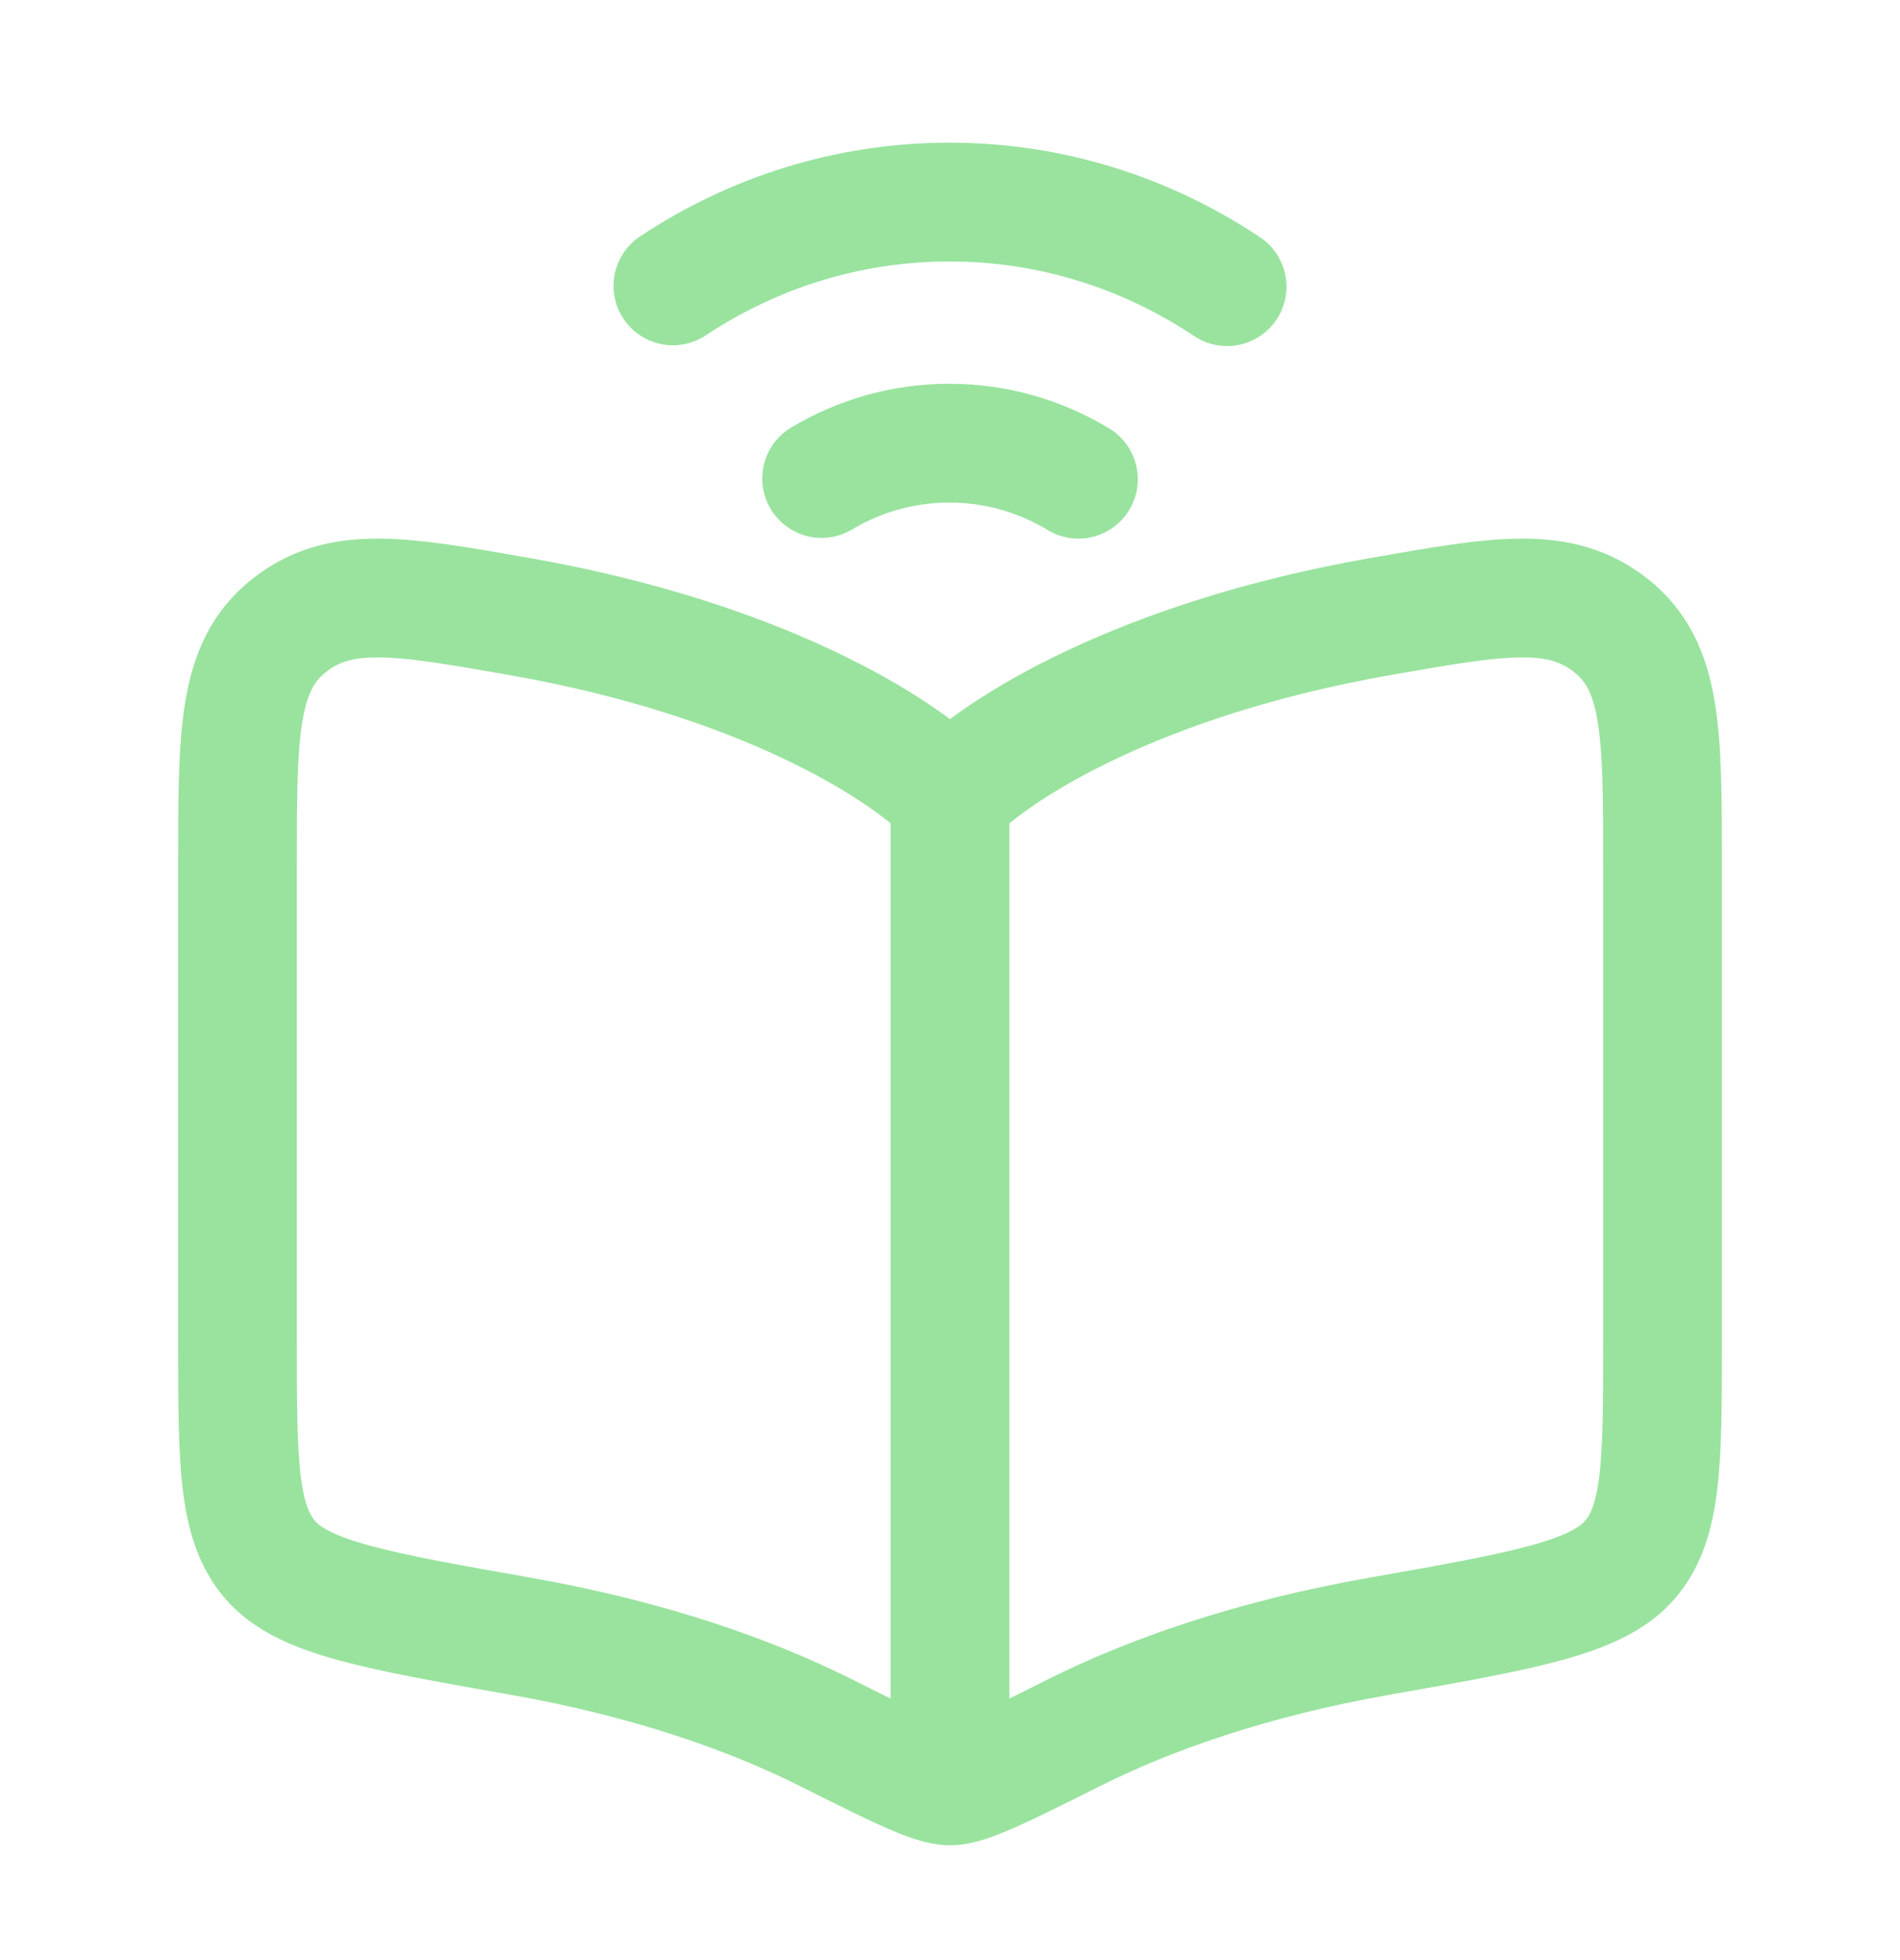
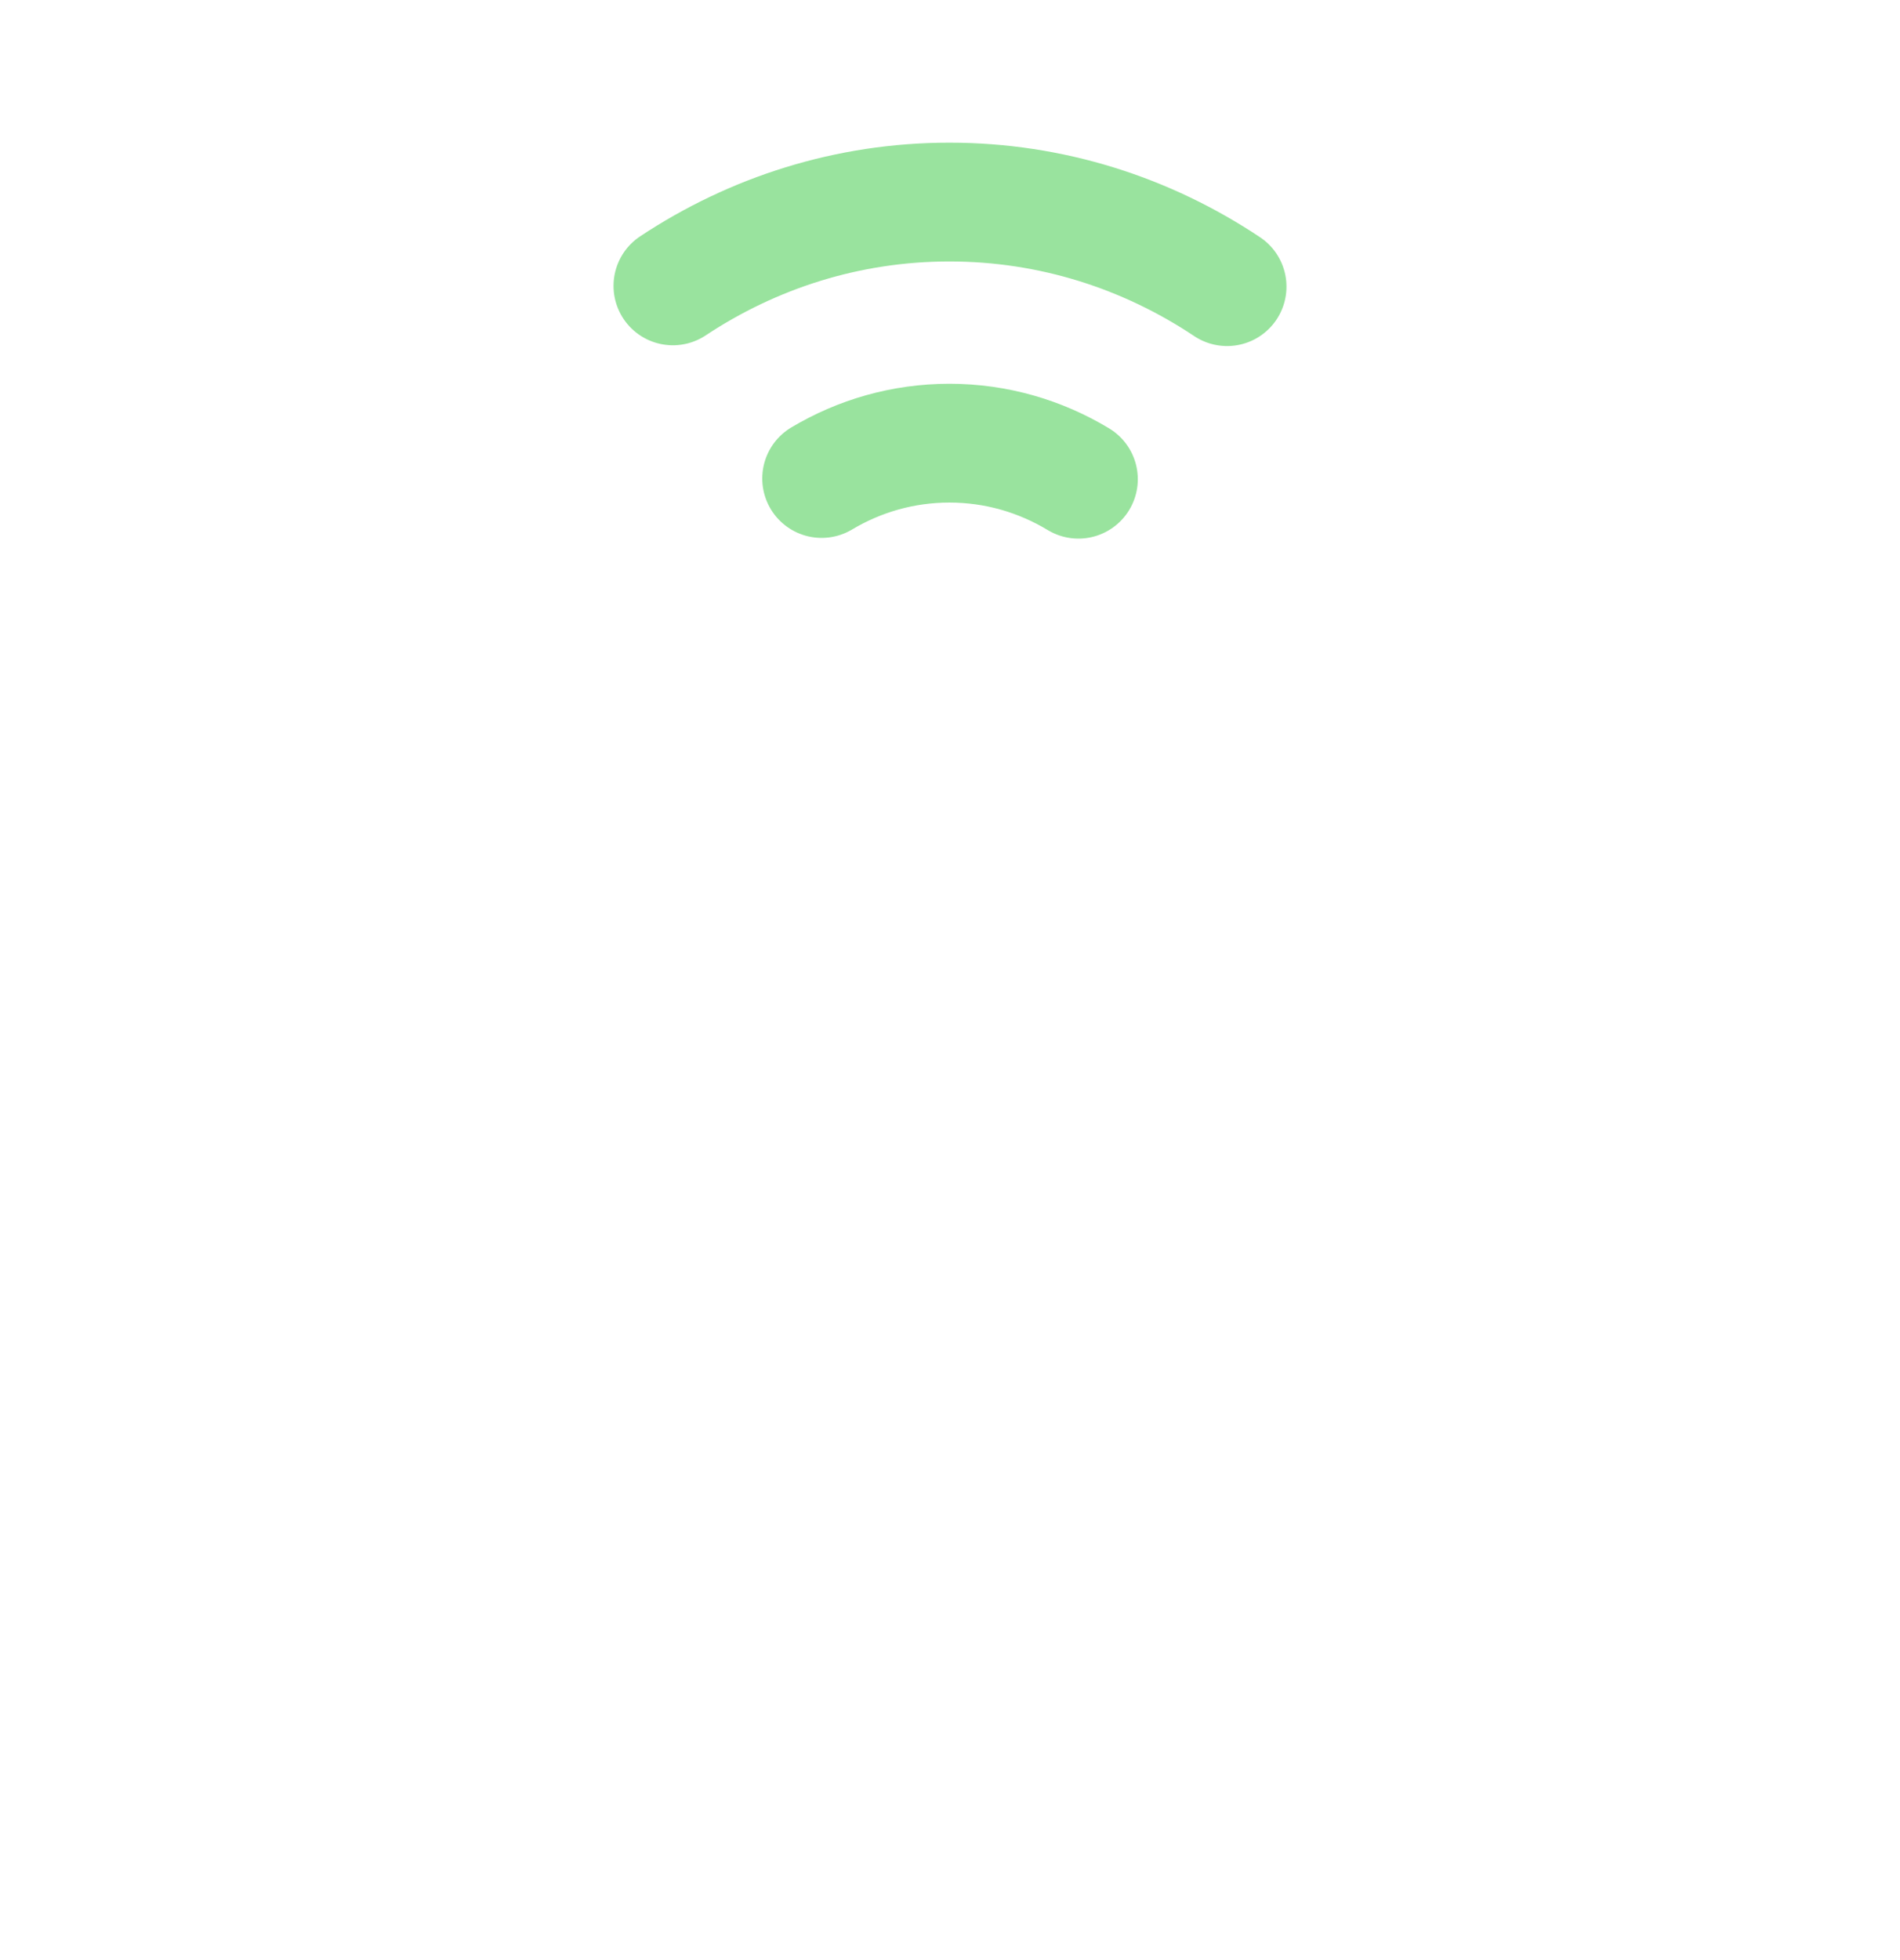
<svg xmlns="http://www.w3.org/2000/svg" width="32" height="33" viewBox="0 0 32 33" fill="none">
-   <path d="M8.777 10.385C12.786 11.092 15.176 12.571 16 13.42C16.824 12.571 19.214 11.092 23.223 10.385C25.255 10.027 26.27 9.848 27.135 10.534C28 11.221 28 12.335 28 14.564V22.574C28 24.612 28 25.631 27.445 26.267C26.89 26.903 25.668 27.118 23.223 27.549C21.044 27.933 19.344 28.545 18.113 29.16C16.902 29.766 16.296 30.068 16 30.068C15.704 30.068 15.098 29.766 13.887 29.16C12.656 28.545 10.956 27.933 8.777 27.549C6.332 27.118 5.11 26.903 4.555 26.267C4 25.631 4 24.612 4 22.574V14.564C4 12.335 4 11.221 4.865 10.534C5.73 9.848 6.745 10.027 8.777 10.385Z" stroke="#99E39E" stroke-width="2" stroke-linecap="round" stroke-linejoin="round" />
-   <path d="M16 12.735V30.068" stroke="#99E39E" stroke-width="2" stroke-linejoin="round" />
  <path d="M11.333 4.813C12.682 3.919 14.278 3.402 15.99 3.402C17.71 3.402 19.314 3.924 20.667 4.826M18.163 8.068C17.523 7.682 16.781 7.461 15.99 7.461C15.208 7.461 14.473 7.677 13.838 8.056" stroke="#99E39E" stroke-width="2" stroke-linecap="round" />
</svg>